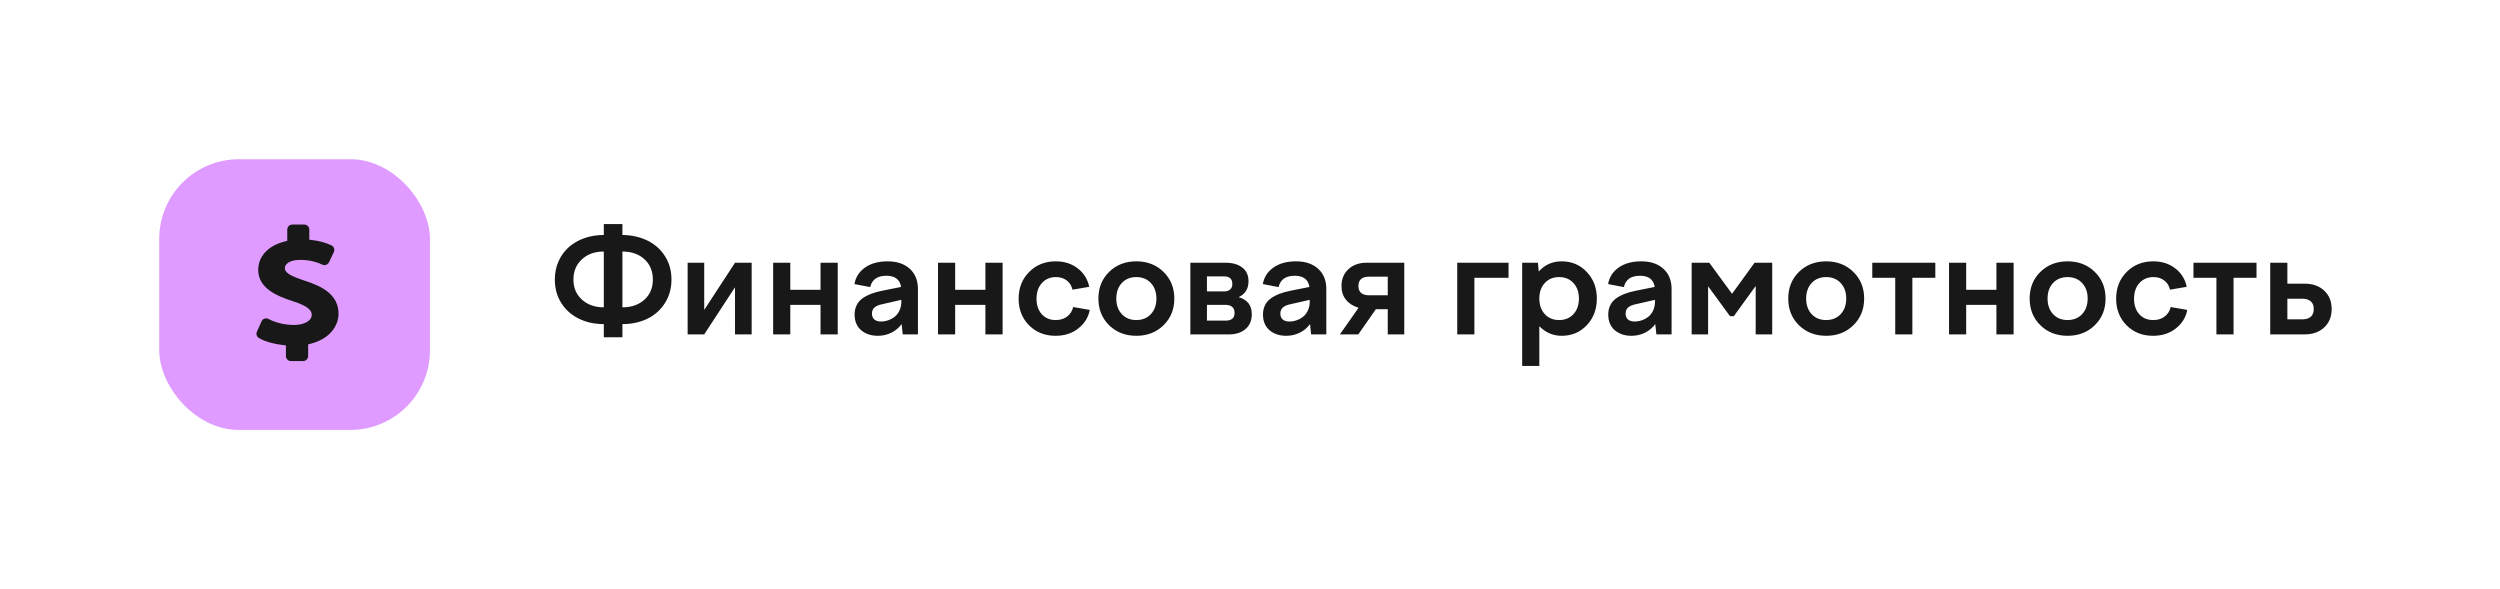
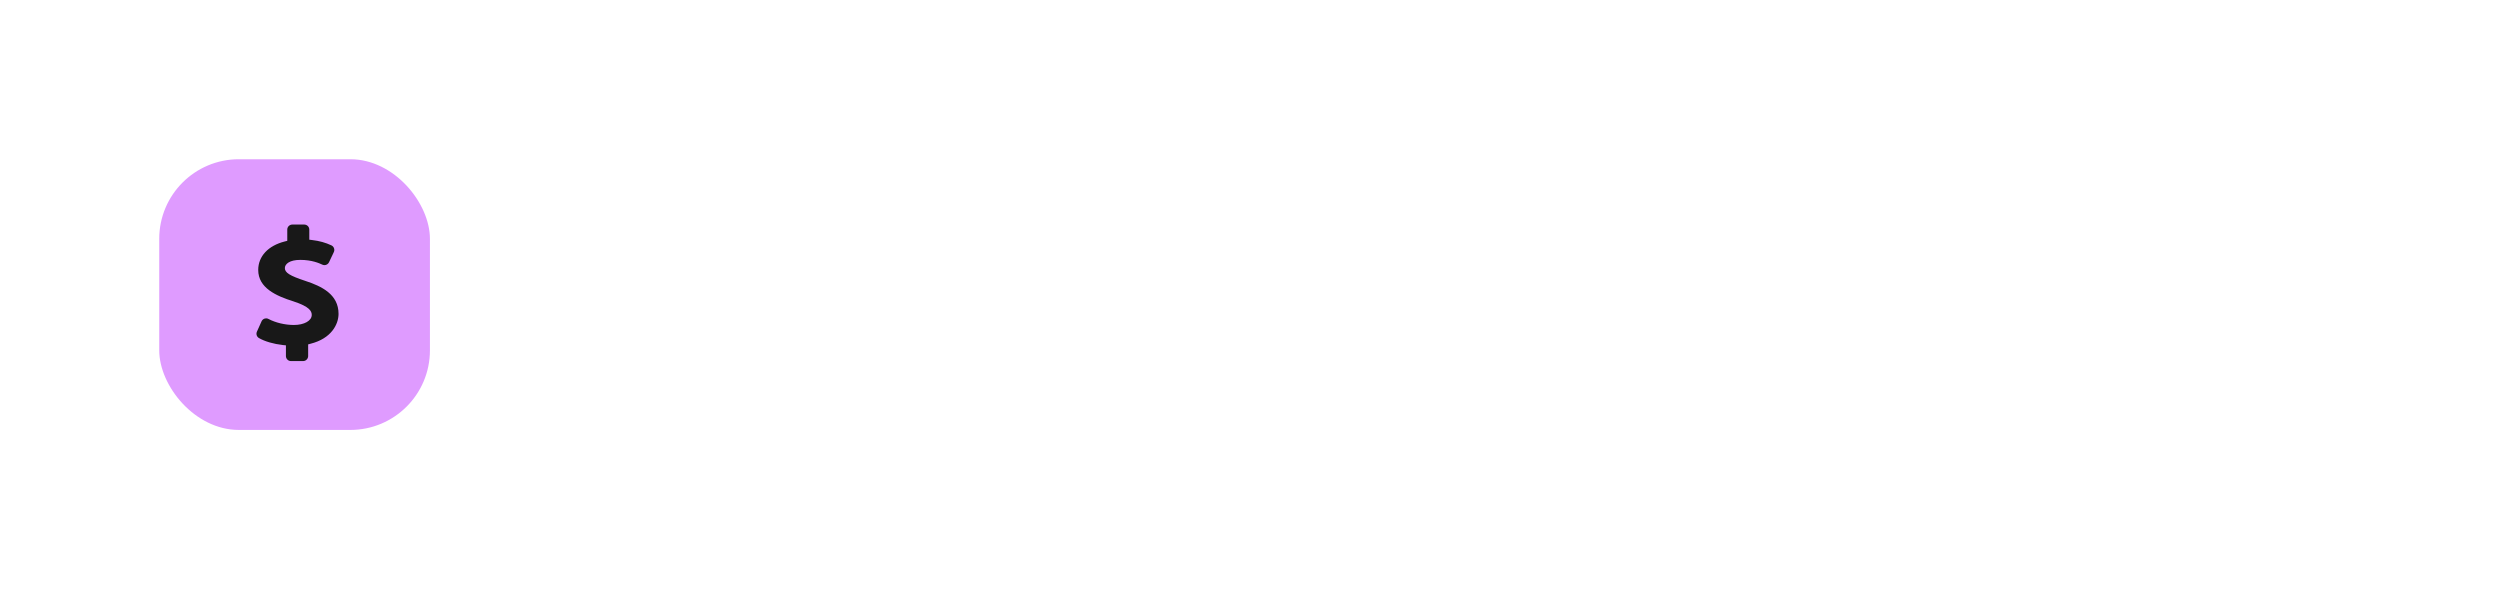
<svg xmlns="http://www.w3.org/2000/svg" width="314" height="74" viewBox="0 0 314 74" fill="none">
  <rect width="314" height="74" fill="white" />
  <rect x="20" y="20" width="34" height="34" rx="10" fill="#DF9BFF" />
  <path d="M36.546 45.352H38.07C38.417 45.352 38.704 45.069 38.704 44.719V43.254L39.02 43.169C41.605 42.519 42.521 40.741 42.521 39.42C42.521 36.971 40.41 35.953 38.34 35.277C36.398 34.635 35.778 34.247 35.778 33.673C35.778 33.157 36.373 32.642 37.707 32.642C39.177 32.642 40.097 33.06 40.49 33.242C40.574 33.28 40.663 33.301 40.752 33.301C40.996 33.301 41.22 33.158 41.326 32.938L41.93 31.658C42.001 31.511 42.01 31.333 41.951 31.177C41.896 31.016 41.778 30.89 41.626 30.818C40.899 30.476 40.11 30.256 39.219 30.151L38.847 30.104V28.833C38.847 28.487 38.564 28.204 38.214 28.204H36.715C36.368 28.204 36.081 28.487 36.081 28.833V30.248L35.765 30.328C33.678 30.856 32.433 32.194 32.433 33.905C32.433 36.16 34.667 37.164 36.858 37.853C38.881 38.512 39.155 39.082 39.155 39.555C39.155 40.285 38.209 40.817 36.909 40.817C35.802 40.817 34.612 40.534 33.725 40.061C33.632 40.01 33.531 39.985 33.425 39.985C33.358 39.985 33.29 39.998 33.222 40.019C33.058 40.078 32.922 40.2 32.851 40.361L32.268 41.657C32.137 41.957 32.247 42.303 32.534 42.464C33.273 42.89 34.37 43.207 35.536 43.338L35.912 43.376V44.718C35.912 45.069 36.195 45.352 36.546 45.352L36.546 45.352Z" fill="#181818" />
-   <path d="M78.176 42.36H75.838V40.708C74.66 40.708 73.603 40.474 72.665 40.005C71.733 39.536 71.004 38.877 70.477 38.027C69.949 37.172 69.686 36.199 69.686 35.109C69.686 34.283 69.841 33.522 70.151 32.824C70.462 32.121 70.89 31.529 71.435 31.049C71.98 30.562 72.63 30.185 73.386 29.915C74.147 29.645 74.965 29.511 75.838 29.511V28.14H78.176V29.511C79.359 29.528 80.417 29.769 81.349 30.231C82.28 30.694 83.01 31.351 83.537 32.2C84.07 33.044 84.337 34.014 84.337 35.109C84.337 36.211 84.067 37.19 83.528 38.045C82.995 38.9 82.263 39.56 81.331 40.023C80.399 40.48 79.348 40.708 78.176 40.708V42.36ZM73.087 32.569C72.378 33.226 72.023 34.072 72.023 35.109C72.023 36.147 72.378 36.984 73.087 37.623C73.79 38.273 74.707 38.599 75.838 38.599V31.594C74.707 31.594 73.79 31.919 73.087 32.569ZM80.953 37.623C81.65 36.996 81.999 36.158 81.999 35.109C81.999 34.06 81.65 33.214 80.953 32.569C80.25 31.919 79.324 31.594 78.176 31.594V38.599C79.324 38.599 80.25 38.273 80.953 37.623ZM88.45 42H86.367V33H88.45V38.924L92.317 33H94.409V42H92.317V36.076L88.45 42ZM99.261 42H97.107V33H99.261V36.401H103.058V33H105.22V42H103.058V38.291H99.261V42ZM115.292 42H113.385L113.244 40.708C112.904 41.171 112.474 41.531 111.952 41.789C111.437 42.047 110.871 42.176 110.256 42.176C109.406 42.176 108.706 41.941 108.155 41.473C107.61 40.998 107.338 40.345 107.338 39.513C107.338 39.067 107.423 38.675 107.593 38.335C107.763 37.989 108.009 37.702 108.331 37.474C108.653 37.245 109.008 37.058 109.395 36.911C109.781 36.759 110.235 36.63 110.757 36.524L113.174 36.041C113.027 35.103 112.409 34.635 111.319 34.635C110.194 34.635 109.521 35.109 109.298 36.059L107.32 35.681C107.461 34.831 107.897 34.143 108.63 33.615C109.368 33.088 110.317 32.824 111.478 32.824C112.655 32.824 113.584 33.135 114.264 33.756C114.949 34.377 115.292 35.224 115.292 36.296V42ZM109.518 39.39C109.518 39.706 109.617 39.952 109.816 40.128C110.021 40.298 110.294 40.383 110.634 40.383C110.956 40.383 111.267 40.33 111.565 40.225C111.87 40.119 112.146 39.967 112.392 39.768C112.638 39.568 112.834 39.308 112.98 38.985C113.133 38.657 113.209 38.288 113.209 37.878V37.658L110.827 38.203C110.399 38.285 110.074 38.42 109.852 38.607C109.629 38.795 109.518 39.056 109.518 39.39ZM119.968 42H117.814V33H119.968V36.401H123.765V33H125.927V42H123.765V38.291H119.968V42ZM130.189 37.518C130.189 38.332 130.409 38.982 130.849 39.469C131.288 39.955 131.871 40.198 132.598 40.198C133.172 40.198 133.649 40.052 134.03 39.759C134.417 39.466 134.672 39.067 134.795 38.563L136.869 38.924C136.711 39.838 136.236 40.611 135.445 41.244C134.672 41.865 133.717 42.176 132.58 42.176C131.238 42.176 130.128 41.736 129.249 40.857C128.376 39.973 127.939 38.859 127.939 37.518C127.939 36.164 128.379 35.045 129.258 34.16C130.143 33.27 131.256 32.824 132.598 32.824C133.682 32.824 134.602 33.117 135.357 33.703C136.119 34.283 136.603 35.057 136.808 36.023L134.707 36.384C134.59 35.886 134.347 35.499 133.978 35.224C133.614 34.942 133.166 34.802 132.633 34.802C131.906 34.802 131.317 35.051 130.866 35.549C130.415 36.041 130.189 36.697 130.189 37.518ZM139.304 34.151C140.206 33.267 141.346 32.824 142.723 32.824C144.1 32.824 145.239 33.267 146.142 34.151C147.044 35.036 147.495 36.152 147.495 37.5C147.495 38.848 147.044 39.964 146.142 40.849C145.239 41.733 144.1 42.176 142.723 42.176C141.346 42.176 140.206 41.733 139.304 40.849C138.407 39.964 137.959 38.848 137.959 37.5C137.959 36.152 138.407 35.036 139.304 34.151ZM144.551 35.549C144.088 35.051 143.479 34.802 142.723 34.802C141.967 34.802 141.357 35.051 140.895 35.549C140.438 36.047 140.209 36.697 140.209 37.5C140.209 38.303 140.438 38.953 140.895 39.451C141.357 39.949 141.967 40.198 142.723 40.198C143.479 40.198 144.088 39.949 144.551 39.451C145.014 38.953 145.245 38.303 145.245 37.5C145.245 36.697 145.014 36.047 144.551 35.549ZM154.368 42H149.508V33H153.946C154.808 33 155.499 33.199 156.021 33.598C156.548 33.99 156.812 34.565 156.812 35.32C156.812 36.27 156.398 36.938 155.572 37.324C156.674 37.635 157.225 38.347 157.225 39.46C157.225 40.257 156.961 40.881 156.434 41.332C155.906 41.777 155.218 42 154.368 42ZM153.735 34.714H151.591V36.603H153.735C154.069 36.603 154.327 36.522 154.509 36.357C154.69 36.193 154.781 35.962 154.781 35.663C154.781 35.03 154.433 34.714 153.735 34.714ZM151.591 40.269H153.946C154.69 40.269 155.062 39.946 155.062 39.302C155.062 38.974 154.966 38.725 154.772 38.555C154.579 38.379 154.304 38.291 153.946 38.291H151.591V40.269ZM166.585 42H164.678L164.537 40.708C164.197 41.171 163.767 41.531 163.245 41.789C162.729 42.047 162.164 42.176 161.549 42.176C160.699 42.176 159.999 41.941 159.448 41.473C158.903 40.998 158.631 40.345 158.631 39.513C158.631 39.067 158.716 38.675 158.886 38.335C159.056 37.989 159.302 37.702 159.624 37.474C159.946 37.245 160.301 37.058 160.688 36.911C161.074 36.759 161.528 36.63 162.05 36.524L164.467 36.041C164.32 35.103 163.702 34.635 162.612 34.635C161.487 34.635 160.813 35.109 160.591 36.059L158.613 35.681C158.754 34.831 159.19 34.143 159.923 33.615C160.661 33.088 161.61 32.824 162.771 32.824C163.948 32.824 164.877 33.135 165.557 33.756C166.242 34.377 166.585 35.224 166.585 36.296V42ZM160.811 39.39C160.811 39.706 160.91 39.952 161.109 40.128C161.314 40.298 161.587 40.383 161.927 40.383C162.249 40.383 162.56 40.33 162.858 40.225C163.163 40.119 163.438 39.967 163.685 39.768C163.931 39.568 164.127 39.308 164.273 38.985C164.426 38.657 164.502 38.288 164.502 37.878V37.658L162.12 38.203C161.692 38.285 161.367 38.42 161.145 38.607C160.922 38.795 160.811 39.056 160.811 39.39ZM168.492 35.918C168.492 35.051 168.782 34.348 169.362 33.809C169.942 33.27 170.701 33 171.639 33H176.376V42H174.302V38.836H172.808L170.602 42H168.29L170.637 38.651C169.969 38.458 169.444 38.127 169.063 37.658C168.683 37.19 168.492 36.609 168.492 35.918ZM171.964 37.087H174.302V34.749H171.964C171.067 34.749 170.619 35.139 170.619 35.918C170.619 36.697 171.067 37.087 171.964 37.087ZM185.183 42H183.029V33H189.472V34.89H185.183V42ZM191.186 45.964V33H193.163L193.269 34.099C194.024 33.249 194.985 32.824 196.151 32.824C197.411 32.824 198.46 33.27 199.298 34.16C200.142 35.045 200.563 36.158 200.563 37.5C200.563 38.842 200.142 39.958 199.298 40.849C198.46 41.733 197.411 42.176 196.151 42.176C195.062 42.176 194.124 41.774 193.339 40.972V45.964H191.186ZM197.628 35.549C197.171 35.051 196.57 34.802 195.826 34.802C195.082 34.802 194.481 35.051 194.024 35.549C193.567 36.047 193.339 36.697 193.339 37.5C193.339 38.303 193.567 38.953 194.024 39.451C194.481 39.949 195.082 40.198 195.826 40.198C196.57 40.198 197.171 39.949 197.628 39.451C198.085 38.953 198.313 38.303 198.313 37.5C198.313 36.697 198.085 36.047 197.628 35.549ZM209.95 42H208.043L207.902 40.708C207.562 41.171 207.132 41.531 206.61 41.789C206.095 42.047 205.529 42.176 204.914 42.176C204.064 42.176 203.364 41.941 202.813 41.473C202.269 40.998 201.996 40.345 201.996 39.513C201.996 39.067 202.081 38.675 202.251 38.335C202.421 37.989 202.667 37.702 202.989 37.474C203.312 37.245 203.666 37.058 204.053 36.911C204.439 36.759 204.894 36.63 205.415 36.524L207.832 36.041C207.686 35.103 207.067 34.635 205.978 34.635C204.853 34.635 204.179 35.109 203.956 36.059L201.979 35.681C202.119 34.831 202.556 34.143 203.288 33.615C204.026 33.088 204.976 32.824 206.136 32.824C207.313 32.824 208.242 33.135 208.922 33.756C209.607 34.377 209.95 35.224 209.95 36.296V42ZM204.176 39.39C204.176 39.706 204.275 39.952 204.475 40.128C204.68 40.298 204.952 40.383 205.292 40.383C205.614 40.383 205.925 40.33 206.224 40.225C206.528 40.119 206.804 39.967 207.05 39.768C207.296 39.568 207.492 39.308 207.639 38.985C207.791 38.657 207.867 38.288 207.867 37.878V37.658L205.485 38.203C205.058 38.285 204.732 38.42 204.51 38.607C204.287 38.795 204.176 39.056 204.176 39.39ZM214.538 42H212.473V33H214.688L217.544 36.902L220.374 33H222.589V42H220.515V35.918L217.764 39.715H217.289L214.538 35.953V42ZM225.946 34.151C226.849 33.267 227.988 32.824 229.365 32.824C230.742 32.824 231.882 33.267 232.784 34.151C233.687 35.036 234.138 36.152 234.138 37.5C234.138 38.848 233.687 39.964 232.784 40.849C231.882 41.733 230.742 42.176 229.365 42.176C227.988 42.176 226.849 41.733 225.946 40.849C225.05 39.964 224.602 38.848 224.602 37.5C224.602 36.152 225.05 35.036 225.946 34.151ZM231.193 35.549C230.73 35.051 230.121 34.802 229.365 34.802C228.609 34.802 228 35.051 227.537 35.549C227.08 36.047 226.852 36.697 226.852 37.5C226.852 38.303 227.08 38.953 227.537 39.451C228 39.949 228.609 40.198 229.365 40.198C230.121 40.198 230.73 39.949 231.193 39.451C231.656 38.953 231.888 38.303 231.888 37.5C231.888 36.697 231.656 36.047 231.193 35.549ZM240.193 42H238.04V34.89H235.157V33H243.076V34.89H240.193V42ZM246.952 42H244.799V33H246.952V36.401H250.749V33H252.911V42H250.749V38.291H246.952V42ZM256.269 34.151C257.171 33.267 258.311 32.824 259.688 32.824C261.064 32.824 262.204 33.267 263.106 34.151C264.009 35.036 264.46 36.152 264.46 37.5C264.46 38.848 264.009 39.964 263.106 40.849C262.204 41.733 261.064 42.176 259.688 42.176C258.311 42.176 257.171 41.733 256.269 40.849C255.372 39.964 254.924 38.848 254.924 37.5C254.924 36.152 255.372 35.036 256.269 34.151ZM261.516 35.549C261.053 35.051 260.443 34.802 259.688 34.802C258.932 34.802 258.322 35.051 257.859 35.549C257.402 36.047 257.174 36.697 257.174 37.5C257.174 38.303 257.402 38.953 257.859 39.451C258.322 39.949 258.932 40.198 259.688 40.198C260.443 40.198 261.053 39.949 261.516 39.451C261.979 38.953 262.21 38.303 262.21 37.5C262.21 36.697 261.979 36.047 261.516 35.549ZM268.037 37.518C268.037 38.332 268.257 38.982 268.696 39.469C269.136 39.955 269.719 40.198 270.445 40.198C271.02 40.198 271.497 40.052 271.878 39.759C272.265 39.466 272.52 39.067 272.643 38.563L274.717 38.924C274.559 39.838 274.084 40.611 273.293 41.244C272.52 41.865 271.564 42.176 270.428 42.176C269.086 42.176 267.976 41.736 267.097 40.857C266.224 39.973 265.787 38.859 265.787 37.518C265.787 36.164 266.227 35.045 267.105 34.16C267.99 33.27 269.104 32.824 270.445 32.824C271.529 32.824 272.449 33.117 273.205 33.703C273.967 34.283 274.45 35.057 274.655 36.023L272.555 36.384C272.438 35.886 272.194 35.499 271.825 35.224C271.462 34.942 271.014 34.802 270.48 34.802C269.754 34.802 269.165 35.051 268.714 35.549C268.263 36.041 268.037 36.697 268.037 37.518ZM280.535 42H278.382V34.89H275.499V33H283.418V34.89H280.535V42ZM289.456 42H285.141V33H287.294V35.628H289.456C290.481 35.628 291.305 35.921 291.926 36.507C292.547 37.093 292.857 37.863 292.857 38.818C292.857 39.768 292.547 40.535 291.926 41.121C291.305 41.707 290.481 42 289.456 42ZM289.148 37.518H287.294V40.11H289.148C289.629 40.11 289.992 40.002 290.238 39.785C290.484 39.562 290.607 39.24 290.607 38.818C290.607 38.397 290.484 38.074 290.238 37.852C289.992 37.629 289.629 37.518 289.148 37.518Z" fill="#181818" />
</svg>